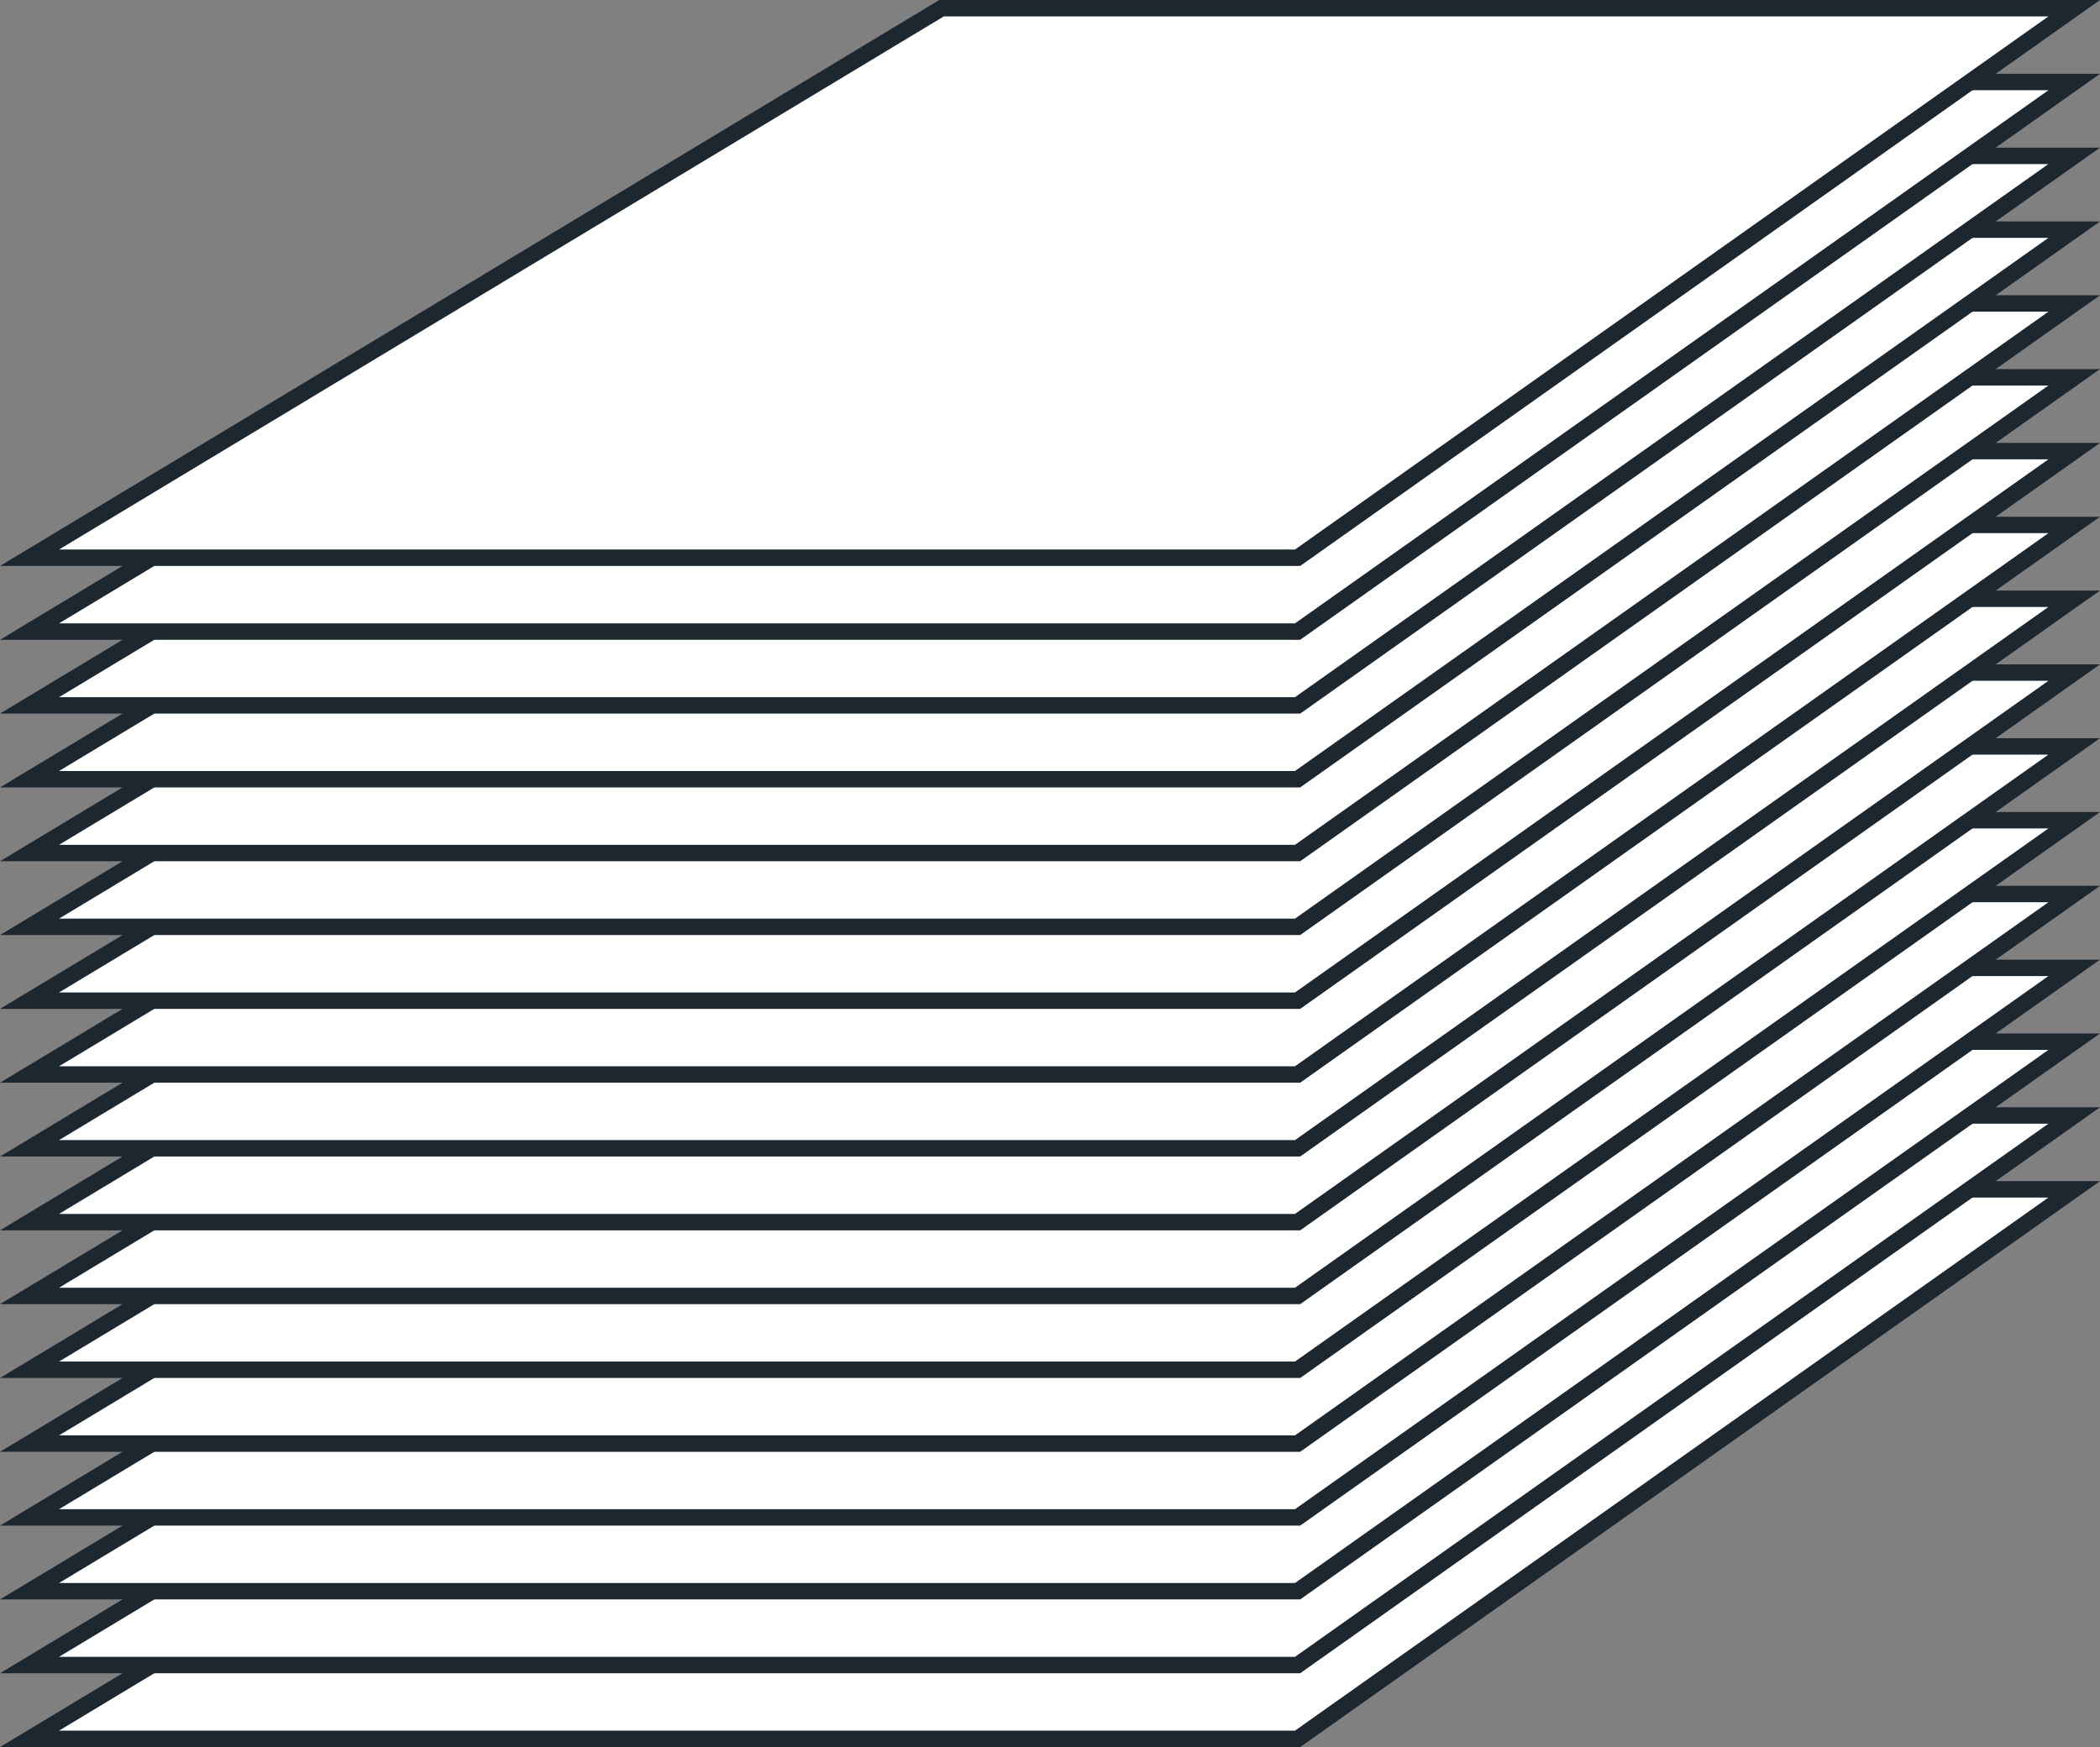
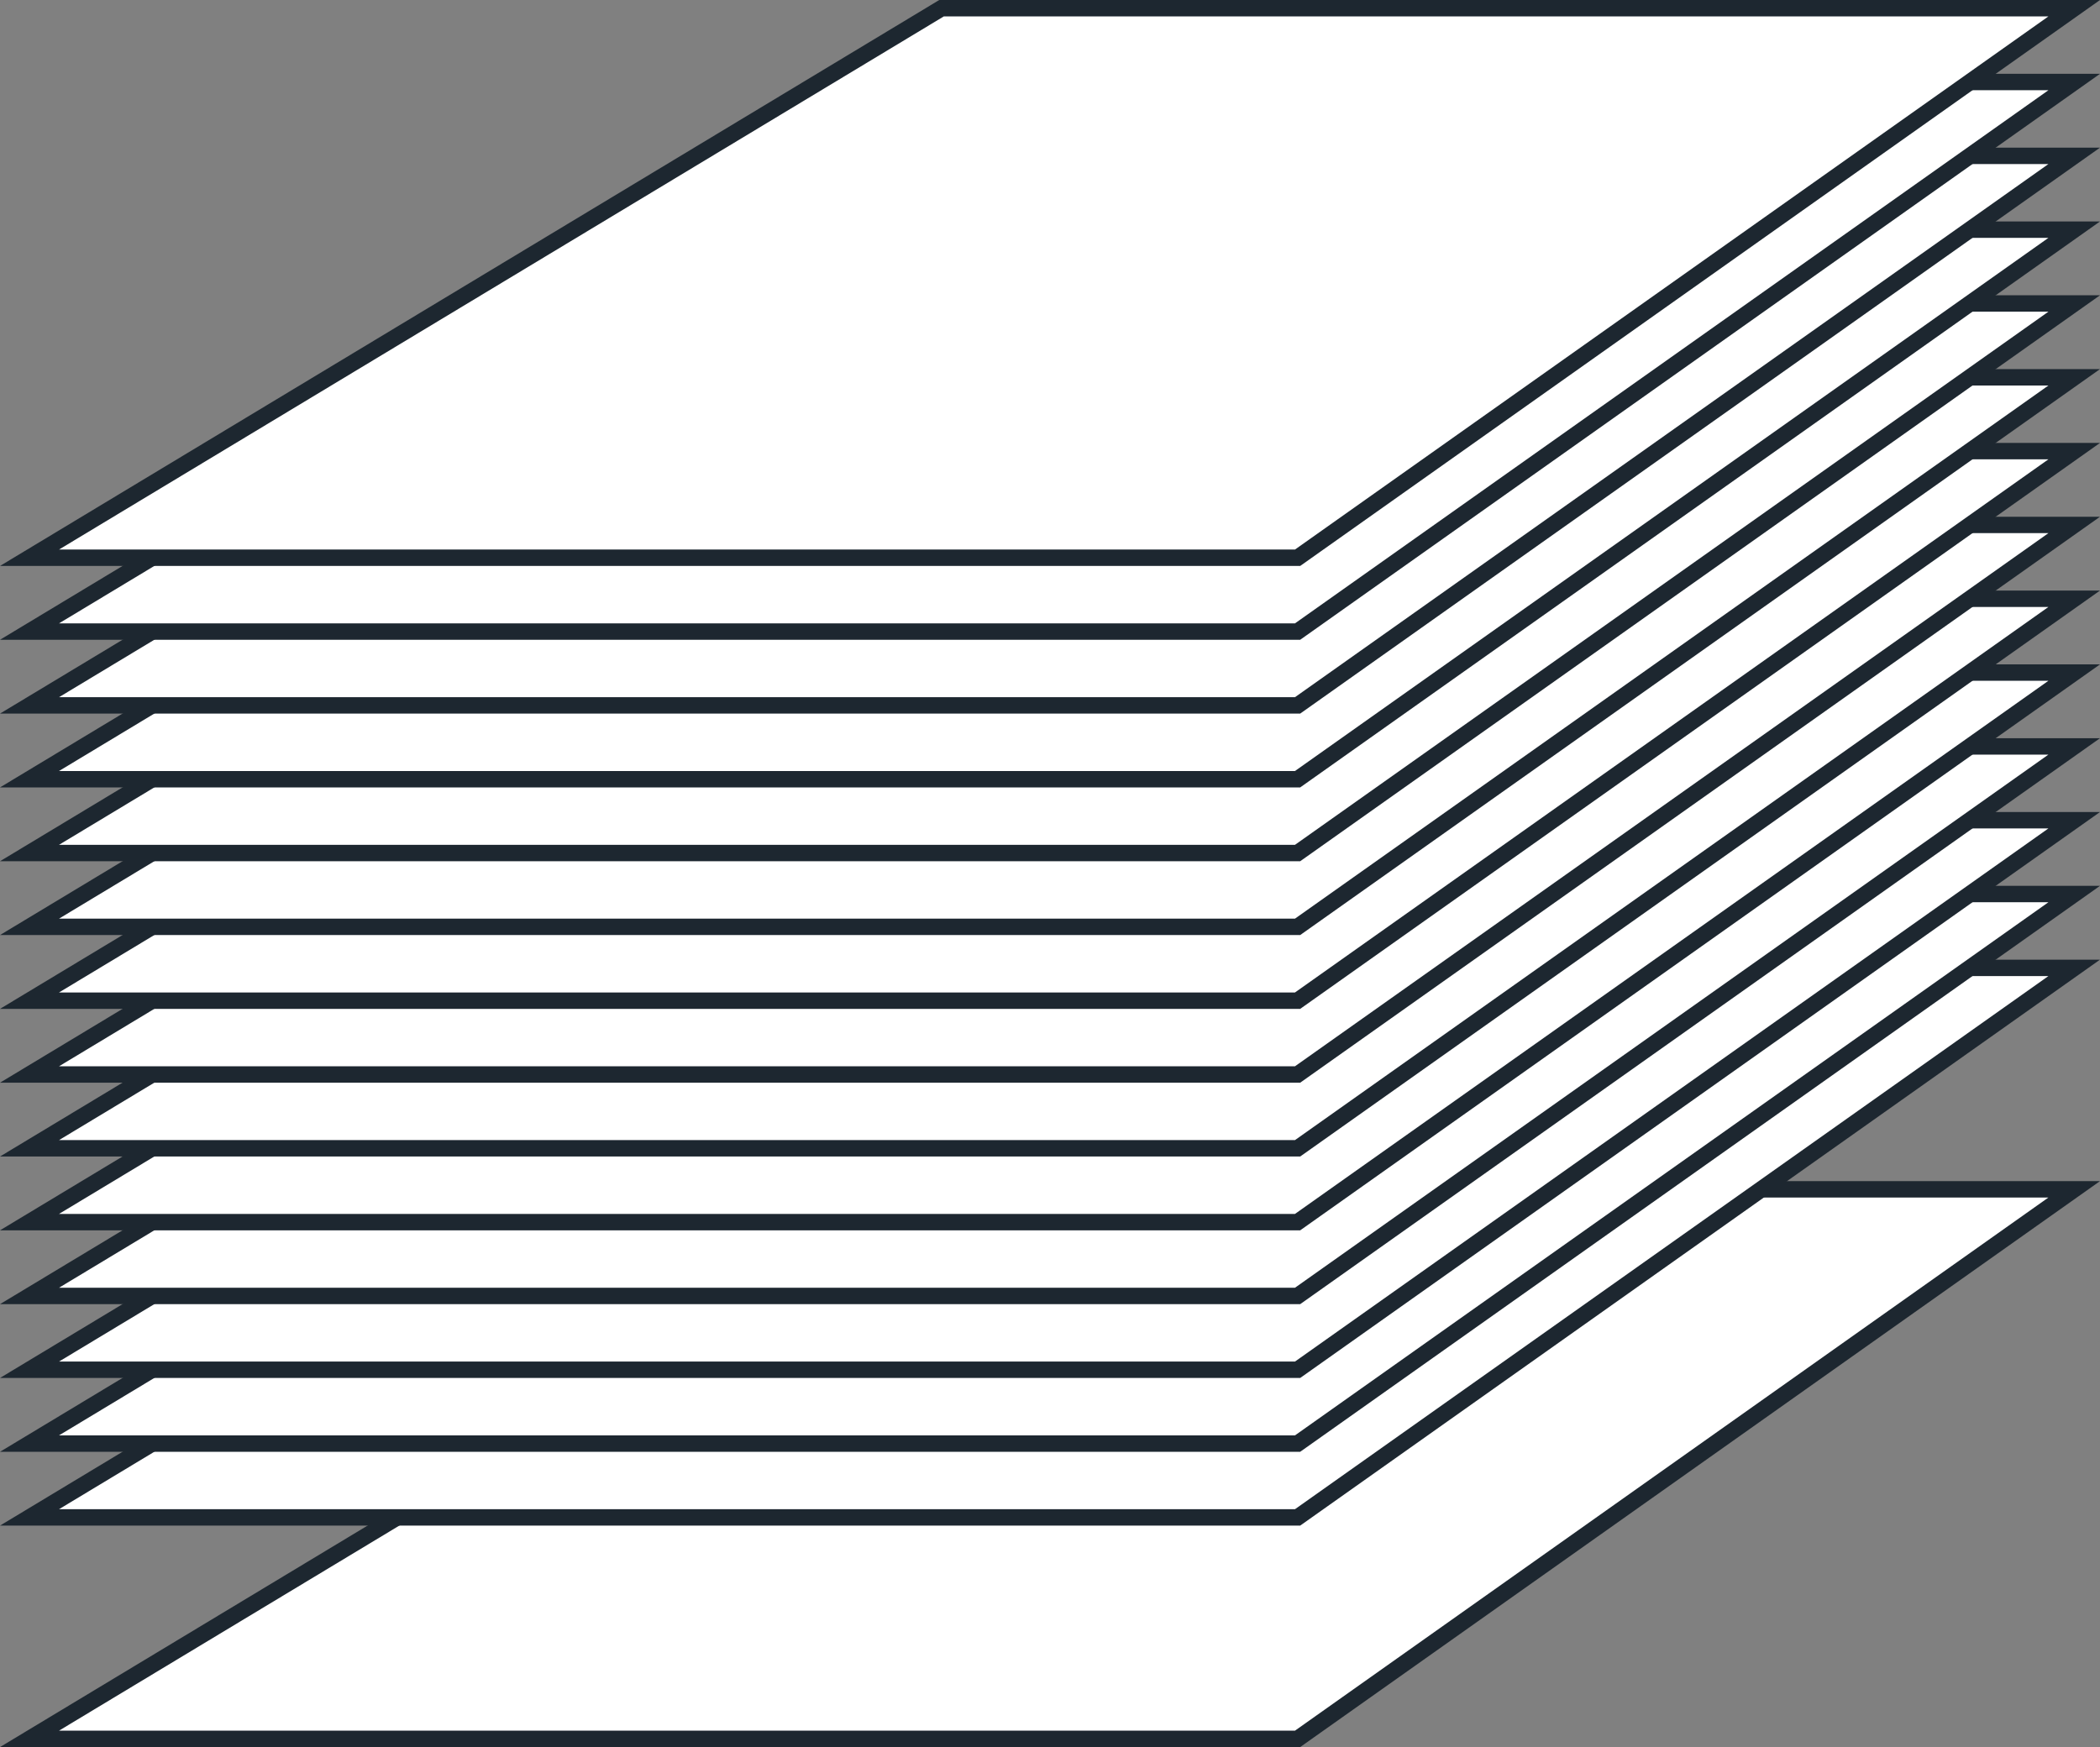
<svg xmlns="http://www.w3.org/2000/svg" width="256" height="213" viewBox="0 0 256 213" fill="none">
  <rect x="0" y="0" width="256" height="213" fill="#808080" stroke="none" />
  <path d="M3.597 212L114.778 145H252.856L158.182 212H3.597Z" fill="white" stroke="#1D2730" stroke-width="2" />
-   <path d="M3.597 203L114.778 136H252.856L158.182 203H3.597Z" fill="white" stroke="#1D2730" stroke-width="2" />
-   <path d="M3.597 194L114.778 127H252.856L158.182 194H3.597Z" fill="white" stroke="#1D2730" stroke-width="2" />
  <path d="M3.597 185L114.778 118H252.856L158.182 185H3.597Z" fill="white" stroke="#1D2730" stroke-width="2" />
  <path d="M3.597 176L114.778 109H252.856L158.182 176H3.597Z" fill="white" stroke="#1D2730" stroke-width="2" />
  <path d="M3.597 167L114.778 100H252.856L158.182 167H3.597Z" fill="white" stroke="#1D2730" stroke-width="2" />
  <path d="M3.597 158L114.778 91H252.856L158.182 158H3.597Z" fill="white" stroke="#1D2730" stroke-width="2" />
  <path d="M3.597 149L114.778 82H252.856L158.182 149H3.597Z" fill="white" stroke="#1D2730" stroke-width="2" />
  <path d="M3.597 140L114.778 73H252.856L158.182 140H3.597Z" fill="white" stroke="#1D2730" stroke-width="2" />
  <path d="M3.597 131L114.778 64H252.856L158.182 131H3.597Z" fill="white" stroke="#1D2730" stroke-width="2" />
  <path d="M3.597 122L114.778 55H252.856L158.182 122H3.597Z" fill="white" stroke="#1D2730" stroke-width="2" />
  <path d="M3.597 113L114.778 46H252.856L158.182 113H3.597Z" fill="white" stroke="#1D2730" stroke-width="2" />
  <path d="M3.597 104L114.778 37H252.856L158.182 104H3.597Z" fill="white" stroke="#1D2730" stroke-width="2" />
  <path d="M3.597 95L114.778 28H252.856L158.182 95H3.597Z" fill="white" stroke="#1D2730" stroke-width="2" />
  <path d="M3.597 86L114.778 19H252.856L158.182 86H3.597Z" fill="white" stroke="#1D2730" stroke-width="2" />
  <path d="M3.597 77L114.778 10H252.856L158.182 77H3.597Z" fill="white" stroke="#1D2730" stroke-width="2" />
  <path d="M3.597 68L114.778 1H252.856L158.182 68H3.597Z" fill="white" stroke="#1D2730" stroke-width="2" />
</svg>